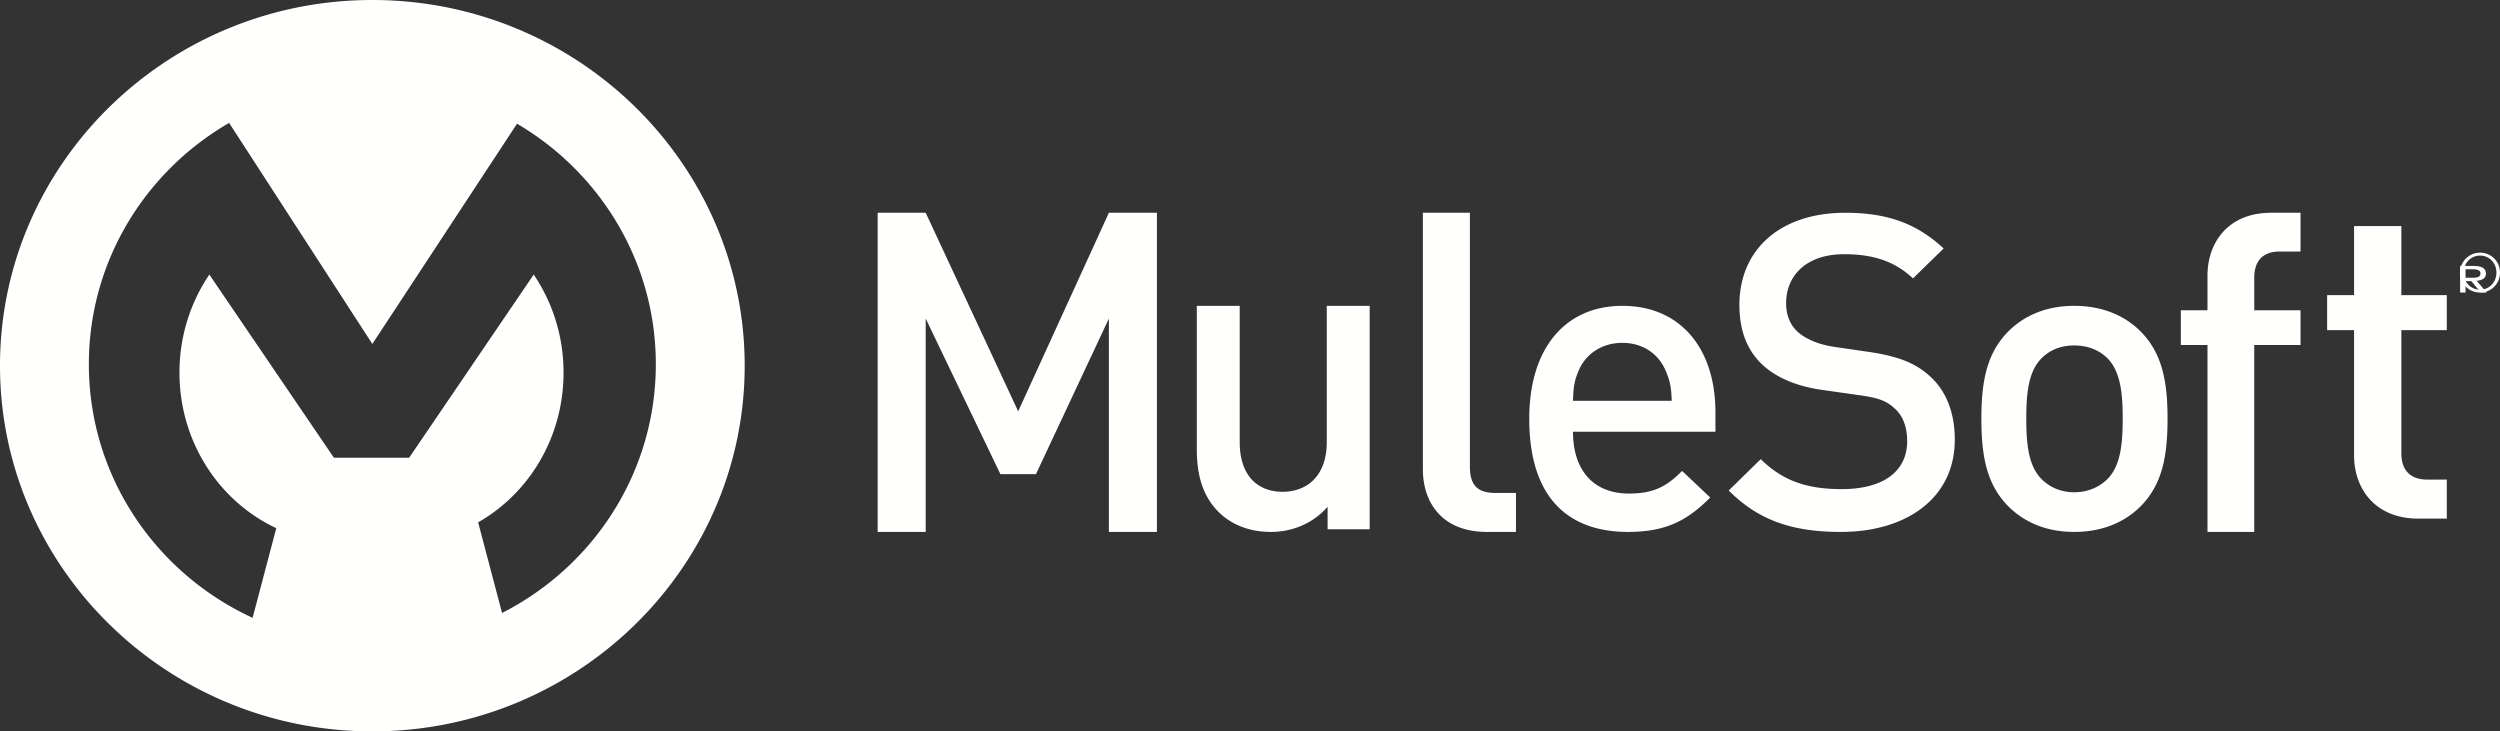
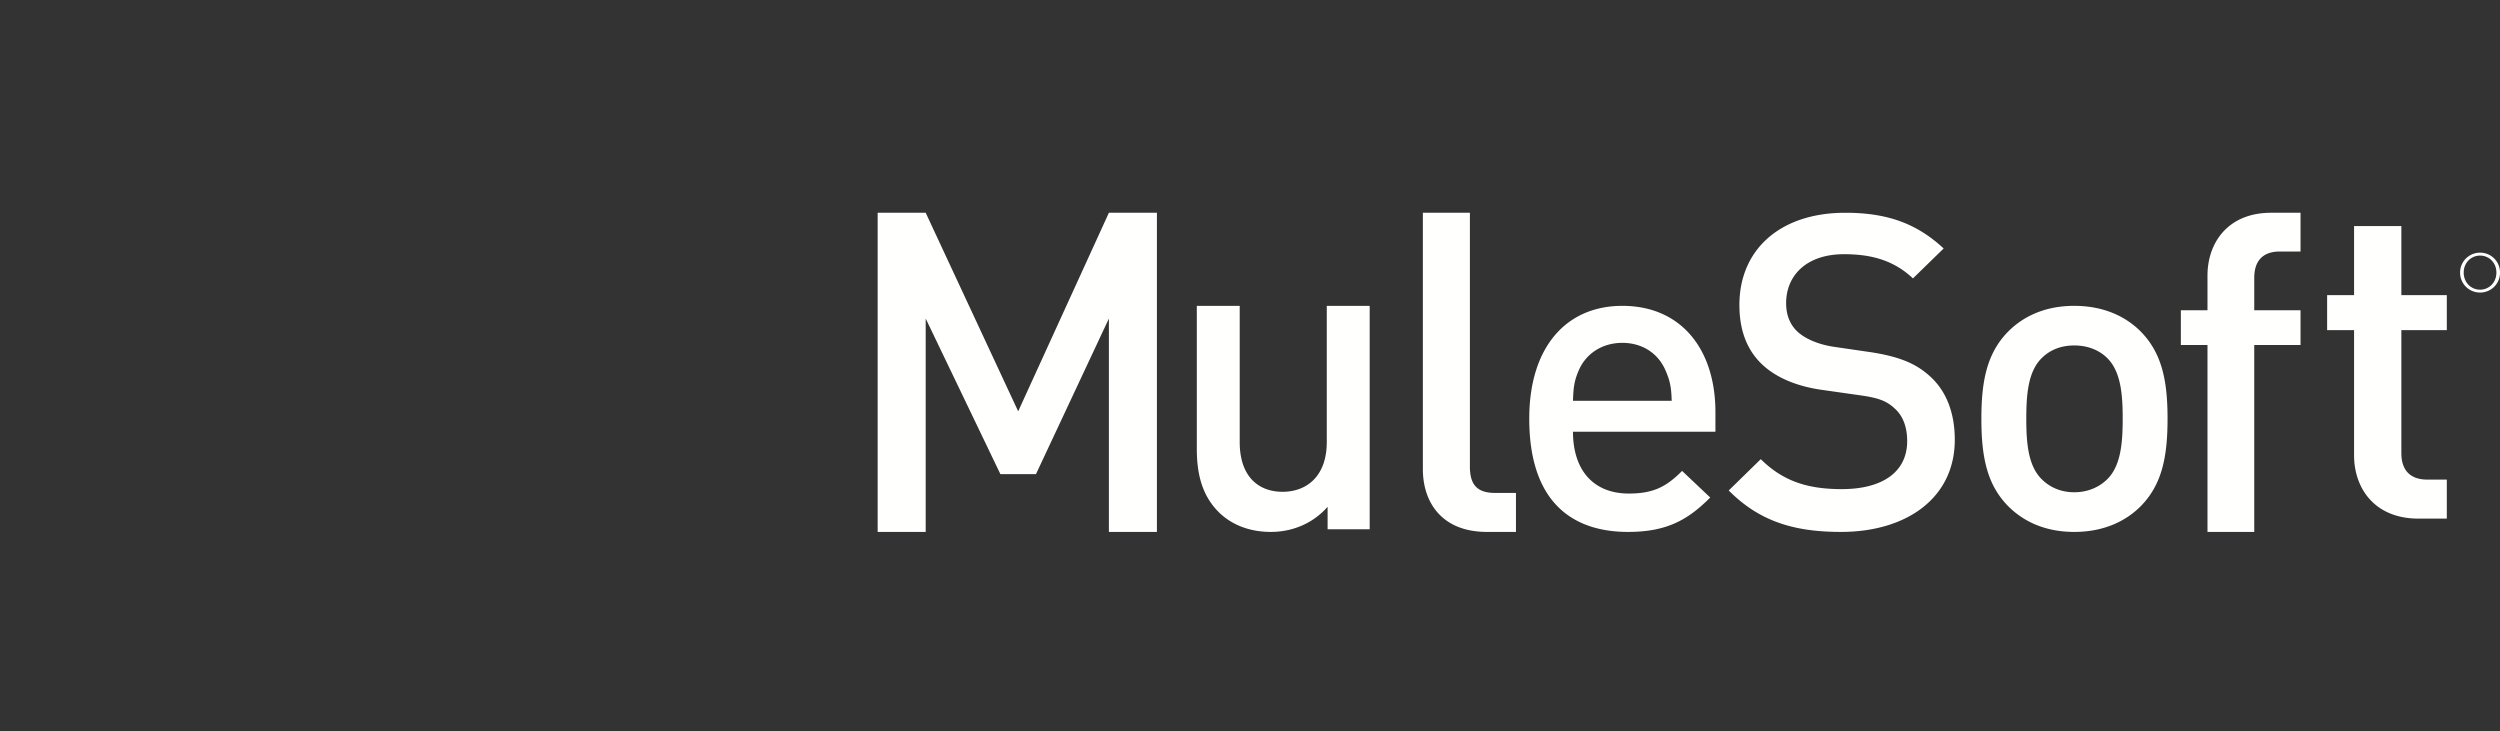
<svg xmlns="http://www.w3.org/2000/svg" width="188" height="55" viewBox="0 0 188 55">
  <rect x="0" y="0" width="188" height="55" fill="#333333" stroke="none" />
  <g fill="#FFFFFE" fill-rule="evenodd">
    <path d="M76.567 30.931L69.612 16H66v24h3.612V23.954l5.618 11.7h2.675l5.484-11.7V40H87V16h-3.611zM99.774 33.24c0 2.586-1.52 3.743-3.322 3.743-1.801 0-3.226-1.127-3.226-3.744V23H90v10.736c0 1.891.38 3.48 1.613 4.74.95.959 2.31 1.524 3.953 1.524 1.616 0 3.164-.629 4.27-1.889v1.69H103V23h-3.226v10.24zM110.536 35.08V16H107v19.28c0 2.53 1.455 4.72 4.818 4.72H114v-2.931h-1.559c-1.422 0-1.905-.677-1.905-1.99M118.288 30.138c.034-1.013.098-1.506.423-2.259.522-1.246 1.728-2.096 3.289-2.096 1.565 0 2.735.85 3.257 2.096.327.753.425 1.246.455 2.259h-7.424zM122 23c-4.233 0-7 3.113-7 8.483 0 6.321 3.288 8.517 7.424 8.517 2.897 0 4.493-.887 6.185-2.587l-2.116-2c-1.172 1.182-2.147 1.702-4.005 1.702-2.702 0-4.2-1.8-4.2-4.65H129V30.99c0-4.716-2.571-7.99-7-7.99zM145.06 28.23c-1.004-.891-2.242-1.425-4.452-1.756l-2.712-.396c-1.103-.165-2.072-.563-2.677-1.094-.633-.565-.902-1.327-.902-2.187 0-2.089 1.538-3.681 4.35-3.681 2.006 0 3.716.43 5.186 1.82l2.31-2.252c-2.04-1.888-4.249-2.684-7.395-2.684-4.953 0-7.965 2.816-7.965 6.927 0 1.922.57 3.414 1.742 4.51 1.035.959 2.574 1.624 4.515 1.888l2.81.4c1.409.197 2.01.43 2.613.995.636.561.937 1.425.937 2.452 0 2.286-1.809 3.61-4.92 3.61-2.444 0-4.35-.53-6.09-2.253L130 36.884c2.275 2.287 4.852 3.116 8.433 3.116 4.987 0 8.567-2.586 8.567-6.928 0-2.025-.637-3.713-1.94-4.841M158.467 36.036c-.63.622-1.492.981-2.484.981s-1.82-.359-2.446-.98c-1.03-1.015-1.16-2.754-1.16-4.554 0-1.802.13-3.538 1.16-4.554.625-.62 1.454-.951 2.446-.951.992 0 1.854.33 2.484.951 1.026 1.016 1.16 2.752 1.16 4.554 0 1.8-.134 3.539-1.16 4.553M155.983 23c-2.282 0-3.904.85-4.999 1.965C149.396 26.6 149 28.7 149 31.483c0 2.817.396 4.915 1.984 6.55 1.095 1.114 2.717 1.967 5 1.967 2.284 0 3.94-.853 5.031-1.967 1.588-1.635 1.985-3.733 1.985-6.55 0-2.783-.397-4.884-1.985-6.518-1.09-1.115-2.747-1.965-5.032-1.965M166.003 20.722v2.608H164v2.613h2.003V40h3.516V25.943H173V23.33h-3.48v-2.442c0-1.238.615-1.975 1.926-1.975H173V16h-2.209c-3.274 0-4.788 2.28-4.788 4.722M180.582 17h-3.556v5.194H175v2.634h2.026v9.411c0 2.467 1.533 4.761 4.846 4.761H184v-2.934h-1.464c-1.323 0-1.954-.743-1.954-1.991v-9.247H184v-2.634h-3.418V17zM187.635 21.006a1.21 1.21 0 0 1-.649.679c-.148.065-.31.098-.483.098a1.21 1.21 0 0 1-.879-.37 1.252 1.252 0 0 1-.26-.407 1.373 1.373 0 0 1-.093-.512c0-.18.031-.347.094-.502a1.211 1.211 0 0 1 1.139-.771c.173 0 .334.033.482.098a1.221 1.221 0 0 1 .65.673c.062.155.093.323.093.502 0 .185-.031.355-.094.512m.246-1.102a1.49 1.49 0 0 0-1.377-.904 1.504 1.504 0 0 0-1.384.904c-.08.182-.12.378-.12.59a1.486 1.486 0 0 0 .924 1.394c.182.074.375.112.58.112a1.499 1.499 0 0 0 1.053-.428 1.486 1.486 0 0 0 .443-1.078c0-.212-.04-.408-.12-.59" />
-     <path d="M185.837 20.888h-.427v-.637h.542c.068 0 .138.004.208.012.07.008.132.022.187.043a.335.335 0 0 1 .132.092c.034.04.051.093.051.16 0 .08-.019.141-.057.186a.334.334 0 0 1-.153.098.848.848 0 0 1-.22.04 4.89 4.89 0 0 1-.263.006m.904.08c.132-.084.199-.216.199-.396a.474.474 0 0 0-.226-.43c-.151-.095-.383-.142-.695-.142H185v2h.41v-.86h.434l.716.86h.44l-.753-.883c.196-.016.36-.066.494-.15M37.755 46.095l-1.8-6.816c3.826-2.17 6.424-6.395 6.424-11.256 0-2.747-.832-5.29-2.244-7.375L30.769 34.42h-5.66l-9.367-13.772a13.111 13.111 0 0 0-2.245 7.375c0 5.214 2.992 9.695 7.28 11.694l-1.781 6.743C11.723 43.111 6.682 35.834 6.682 27.39c0-7.735 4.238-14.495 10.548-18.148L28 25.866 38.88 9.303c6.249 3.667 10.438 10.395 10.438 18.088 0 8.149-4.697 15.21-11.563 18.704M27.998 0C12.56 0 0 12.337 0 27.501 0 42.663 12.56 55 27.998 55 43.438 55 56 42.665 56 27.501 56 12.337 43.437 0 27.998 0" />
  </g>
</svg>